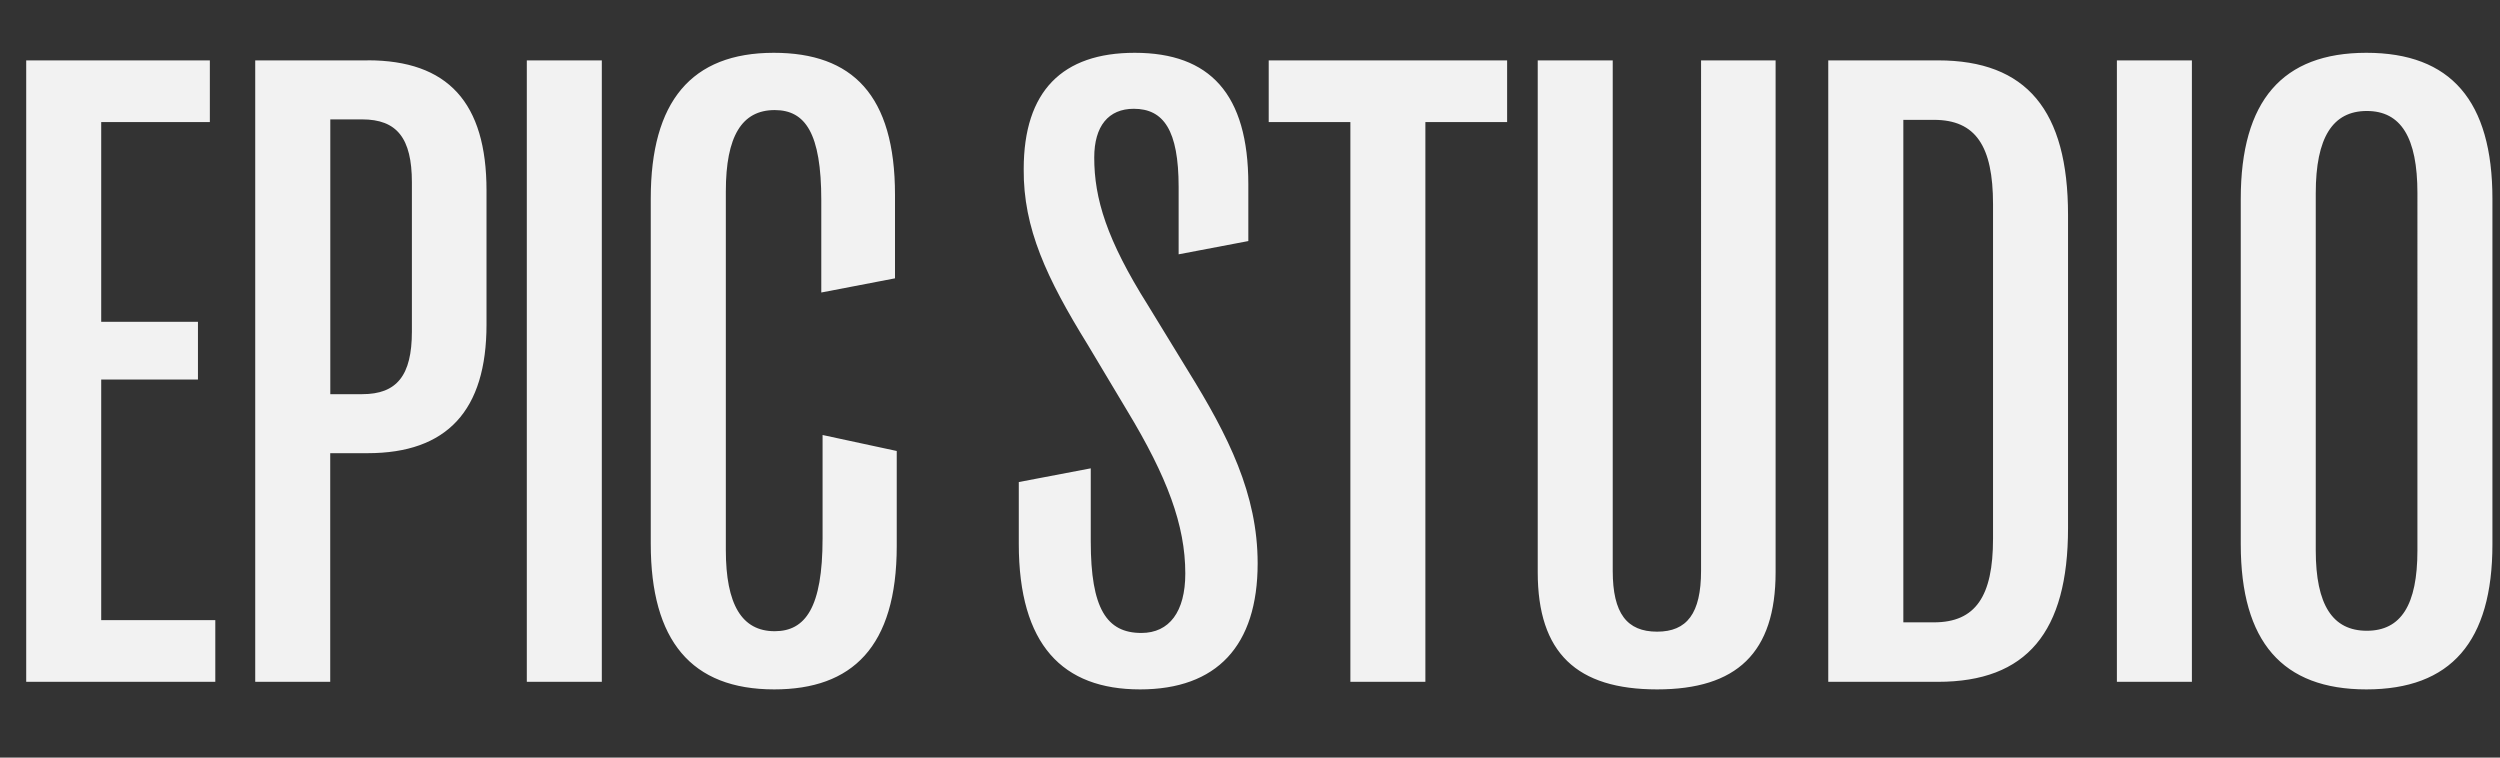
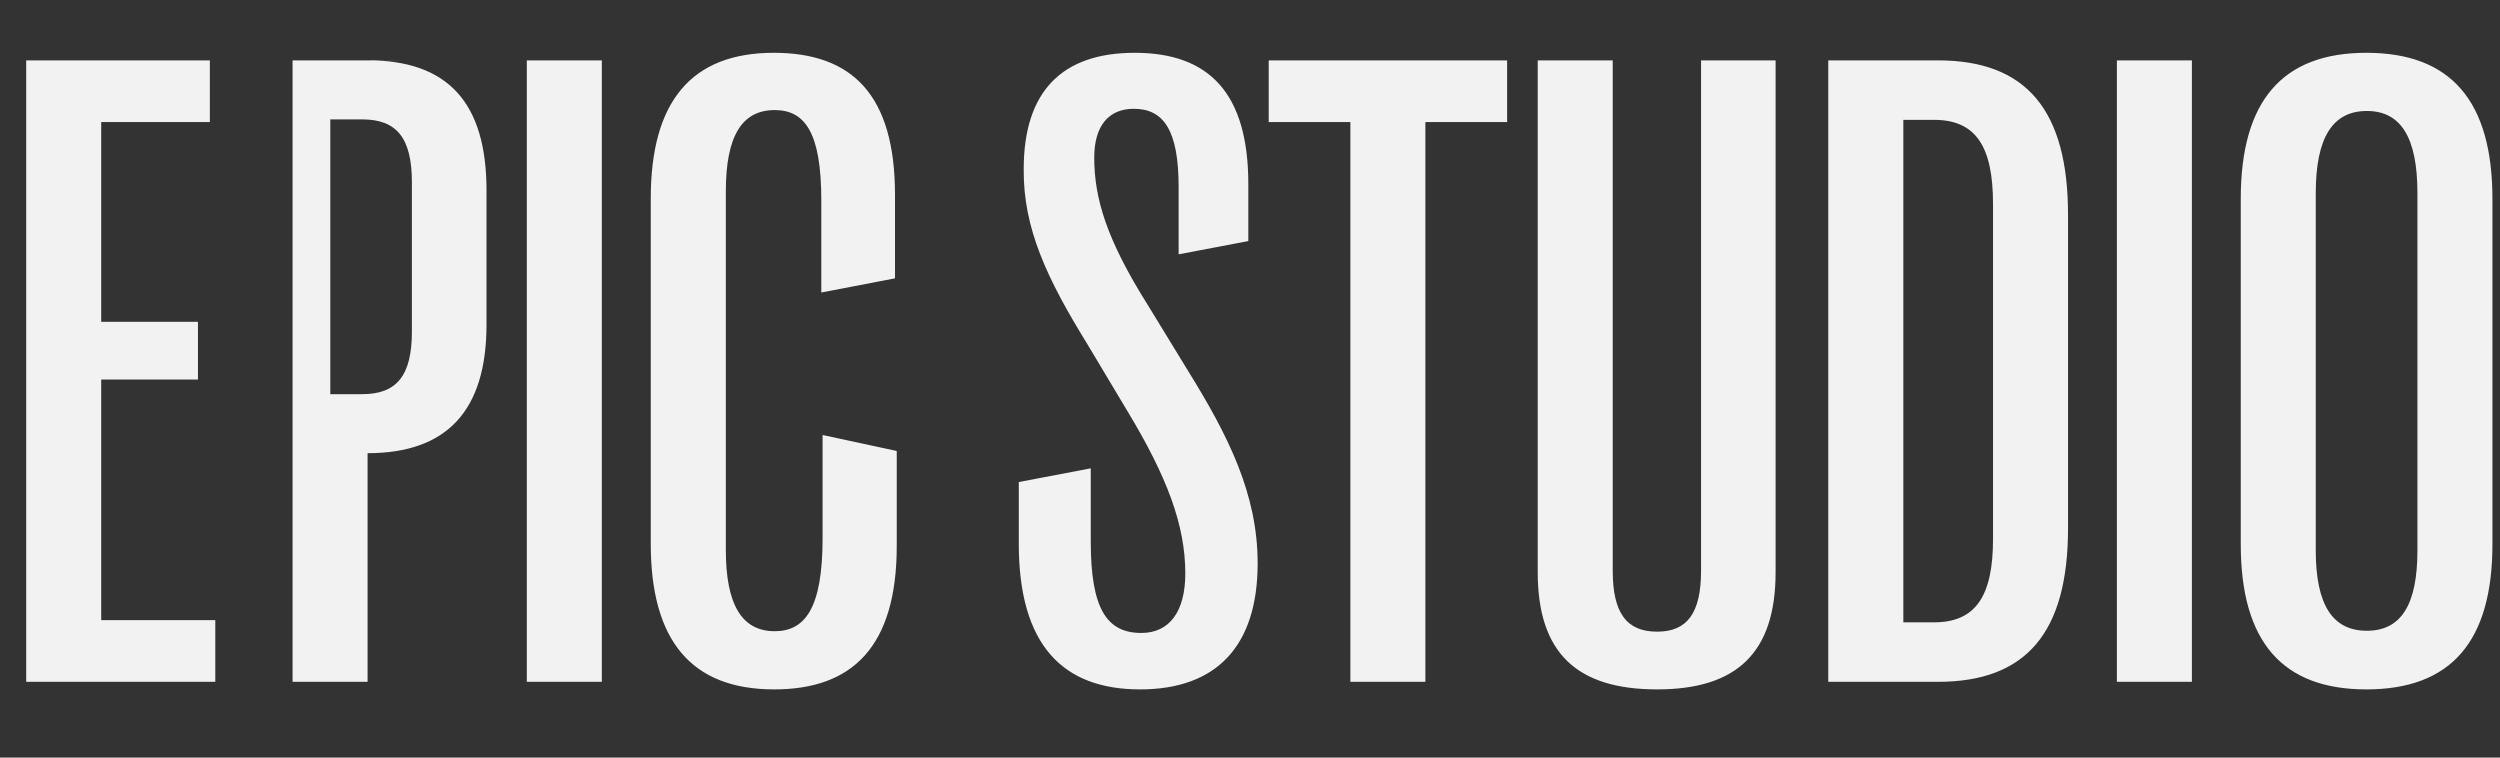
<svg xmlns="http://www.w3.org/2000/svg" width="33" height="10" fill="none">
  <rect width="100%" height="100%" fill="#333333" stroke="none" />
-   <path fill="#F2F2F2" d="M1.336 8.186h1.506V9H.346V.797H2.77v.814H1.336v2.637h1.277v.762H1.336v3.176zM4.852.796c1.06 0 1.57.558 1.57 1.718v1.77c0 1.136-.522 1.698-1.57 1.698h-.493V9h-.99V.797h1.483zm-.07 4.407c.456 0 .655-.246.655-.826V2.408c0-.586-.199-.832-.656-.832H4.36v3.627h.422zM6.954.797h.99V9h-.99V.797zM10.22 9.1c-1.096 0-1.63-.645-1.63-1.922V2.619c0-1.277.534-1.922 1.624-1.922 1.037 0 1.6.557 1.6 1.875v1.102l-.973.187V2.643c0-.885-.211-1.19-.615-1.19-.434 0-.645.346-.645 1.072V7.26c0 .72.211 1.072.645 1.072.404 0 .632-.31.632-1.225V5.742l.979.211v1.254c0 1.336-.592 1.893-1.617 1.893zm4.828 0c-1.02 0-1.6-.586-1.6-1.922v-.815l.95-.181v.966c0 .885.21 1.207.668 1.207.369 0 .58-.28.58-.785 0-.638-.24-1.277-.768-2.15l-.522-.873c-.539-.873-.85-1.535-.843-2.315 0-1.03.51-1.535 1.465-1.535.99 0 1.5.54 1.5 1.735v.75l-.92.175v-.89c0-.75-.2-1.031-.592-1.031-.334 0-.522.228-.522.644 0 .54.164 1.084.71 1.951l.527.862c.533.86.92 1.628.92 2.543 0 1.09-.54 1.664-1.553 1.664zm2.777-.1V1.611h-1.078V.797h3.147v.814h-1.079V9h-.99zm4.63-8.203h.983v6.756c0 1.066-.515 1.547-1.564 1.547-1.06 0-1.576-.48-1.576-1.547V.797h.99v6.738c0 .563.188.803.586.803.393 0 .58-.24.58-.803V.797zM24.133 9V.797h1.448c1.172 0 1.717.662 1.717 2.039v4.137c0 1.37-.545 2.027-1.717 2.027h-1.447zm.991-.785h.404c.551 0 .78-.346.78-1.102V2.695c0-.767-.229-1.113-.78-1.113h-.404v6.633zM27.943.797h.99V9h-.99V.797zM31.236 9.1c-1.107 0-1.658-.627-1.658-1.916V2.625c0-1.295.55-1.928 1.658-1.928 1.114 0 1.664.633 1.664 1.928v4.559c0 1.289-.55 1.916-1.664 1.916zm.006-.774c.451 0 .668-.34.668-1.06V2.549c0-.733-.217-1.084-.668-1.084-.451 0-.674.351-.674 1.084v4.717c0 .72.223 1.06.674 1.06z" />
+   <path fill="#F2F2F2" d="M1.336 8.186h1.506V9H.346V.797H2.77v.814H1.336v2.637h1.277v.762H1.336v3.176zM4.852.796c1.06 0 1.57.558 1.57 1.718v1.77c0 1.136-.522 1.698-1.57 1.698V9h-.99V.797h1.483zm-.07 4.407c.456 0 .655-.246.655-.826V2.408c0-.586-.199-.832-.656-.832H4.36v3.627h.422zM6.954.797h.99V9h-.99V.797zM10.22 9.1c-1.096 0-1.63-.645-1.63-1.922V2.619c0-1.277.534-1.922 1.624-1.922 1.037 0 1.6.557 1.6 1.875v1.102l-.973.187V2.643c0-.885-.211-1.19-.615-1.19-.434 0-.645.346-.645 1.072V7.26c0 .72.211 1.072.645 1.072.404 0 .632-.31.632-1.225V5.742l.979.211v1.254c0 1.336-.592 1.893-1.617 1.893zm4.828 0c-1.02 0-1.6-.586-1.6-1.922v-.815l.95-.181v.966c0 .885.21 1.207.668 1.207.369 0 .58-.28.58-.785 0-.638-.24-1.277-.768-2.15l-.522-.873c-.539-.873-.85-1.535-.843-2.315 0-1.03.51-1.535 1.465-1.535.99 0 1.5.54 1.5 1.735v.75l-.92.175v-.89c0-.75-.2-1.031-.592-1.031-.334 0-.522.228-.522.644 0 .54.164 1.084.71 1.951l.527.862c.533.86.92 1.628.92 2.543 0 1.09-.54 1.664-1.553 1.664zm2.777-.1V1.611h-1.078V.797h3.147v.814h-1.079V9h-.99zm4.63-8.203h.983v6.756c0 1.066-.515 1.547-1.564 1.547-1.06 0-1.576-.48-1.576-1.547V.797h.99v6.738c0 .563.188.803.586.803.393 0 .58-.24.58-.803V.797zM24.133 9V.797h1.448c1.172 0 1.717.662 1.717 2.039v4.137c0 1.37-.545 2.027-1.717 2.027h-1.447zm.991-.785h.404c.551 0 .78-.346.78-1.102V2.695c0-.767-.229-1.113-.78-1.113h-.404v6.633zM27.943.797h.99V9h-.99V.797zM31.236 9.1c-1.107 0-1.658-.627-1.658-1.916V2.625c0-1.295.55-1.928 1.658-1.928 1.114 0 1.664.633 1.664 1.928v4.559c0 1.289-.55 1.916-1.664 1.916zm.006-.774c.451 0 .668-.34.668-1.06V2.549c0-.733-.217-1.084-.668-1.084-.451 0-.674.351-.674 1.084v4.717c0 .72.223 1.06.674 1.06z" />
</svg>